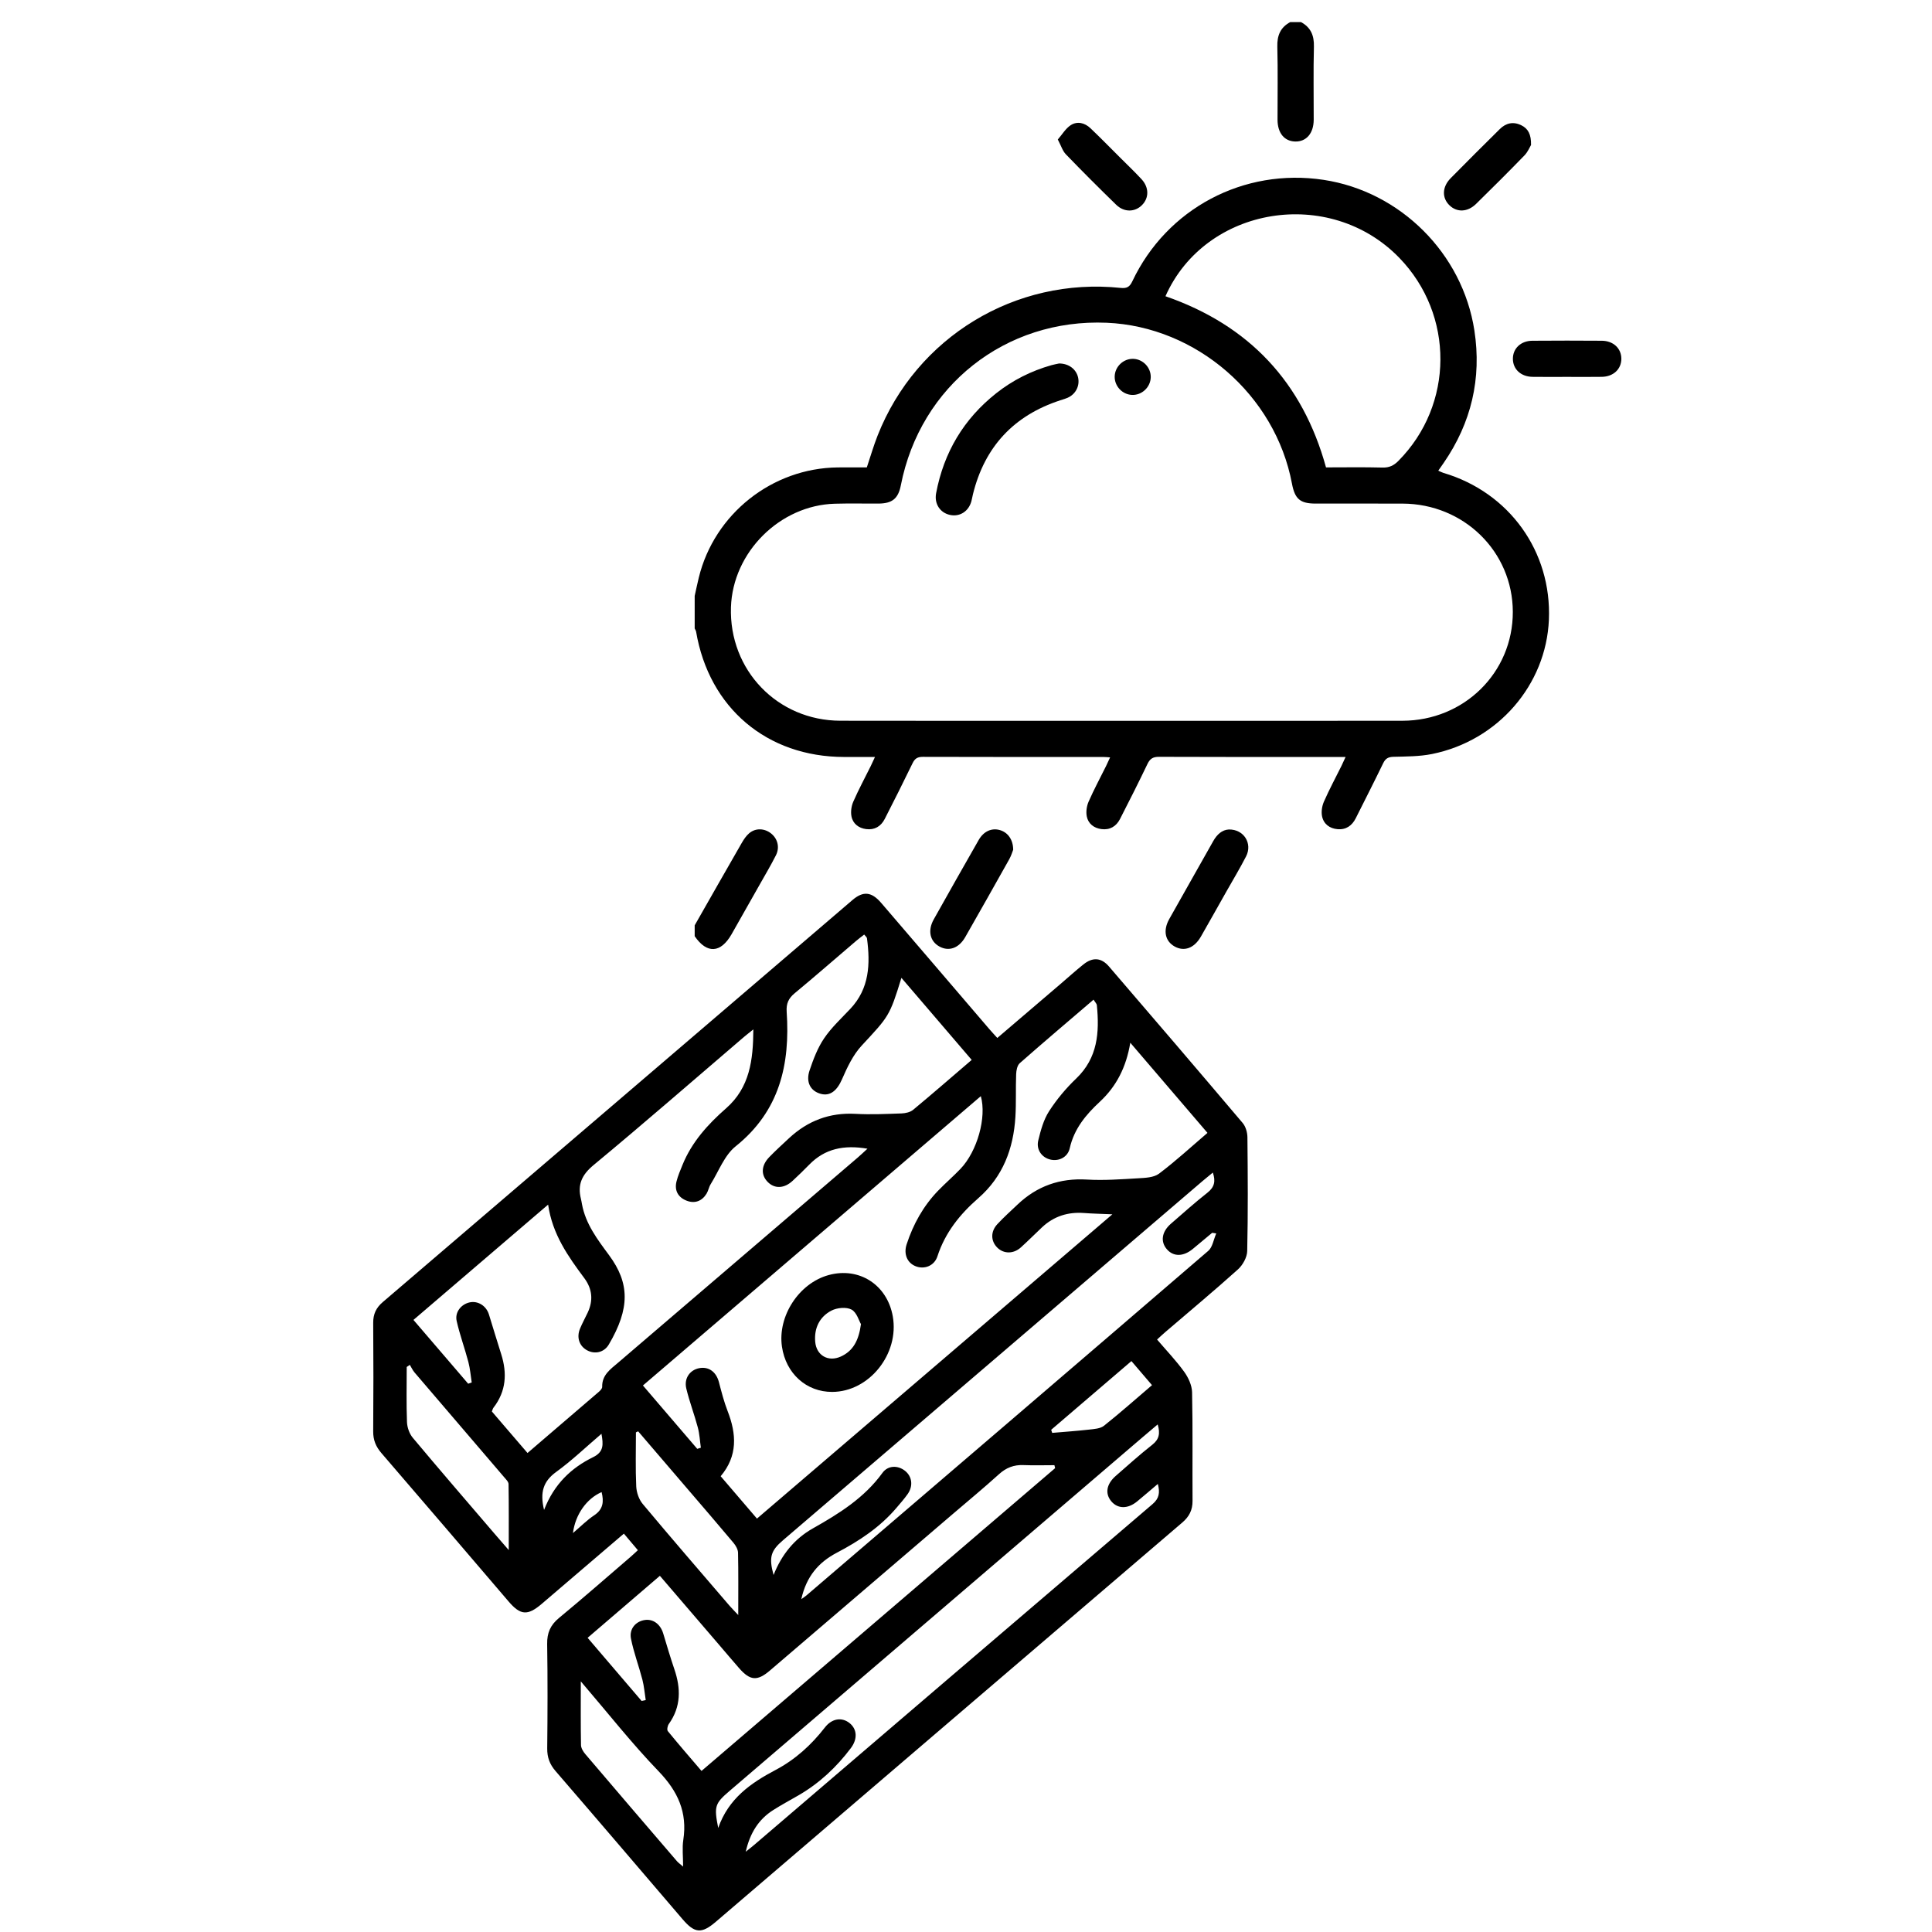
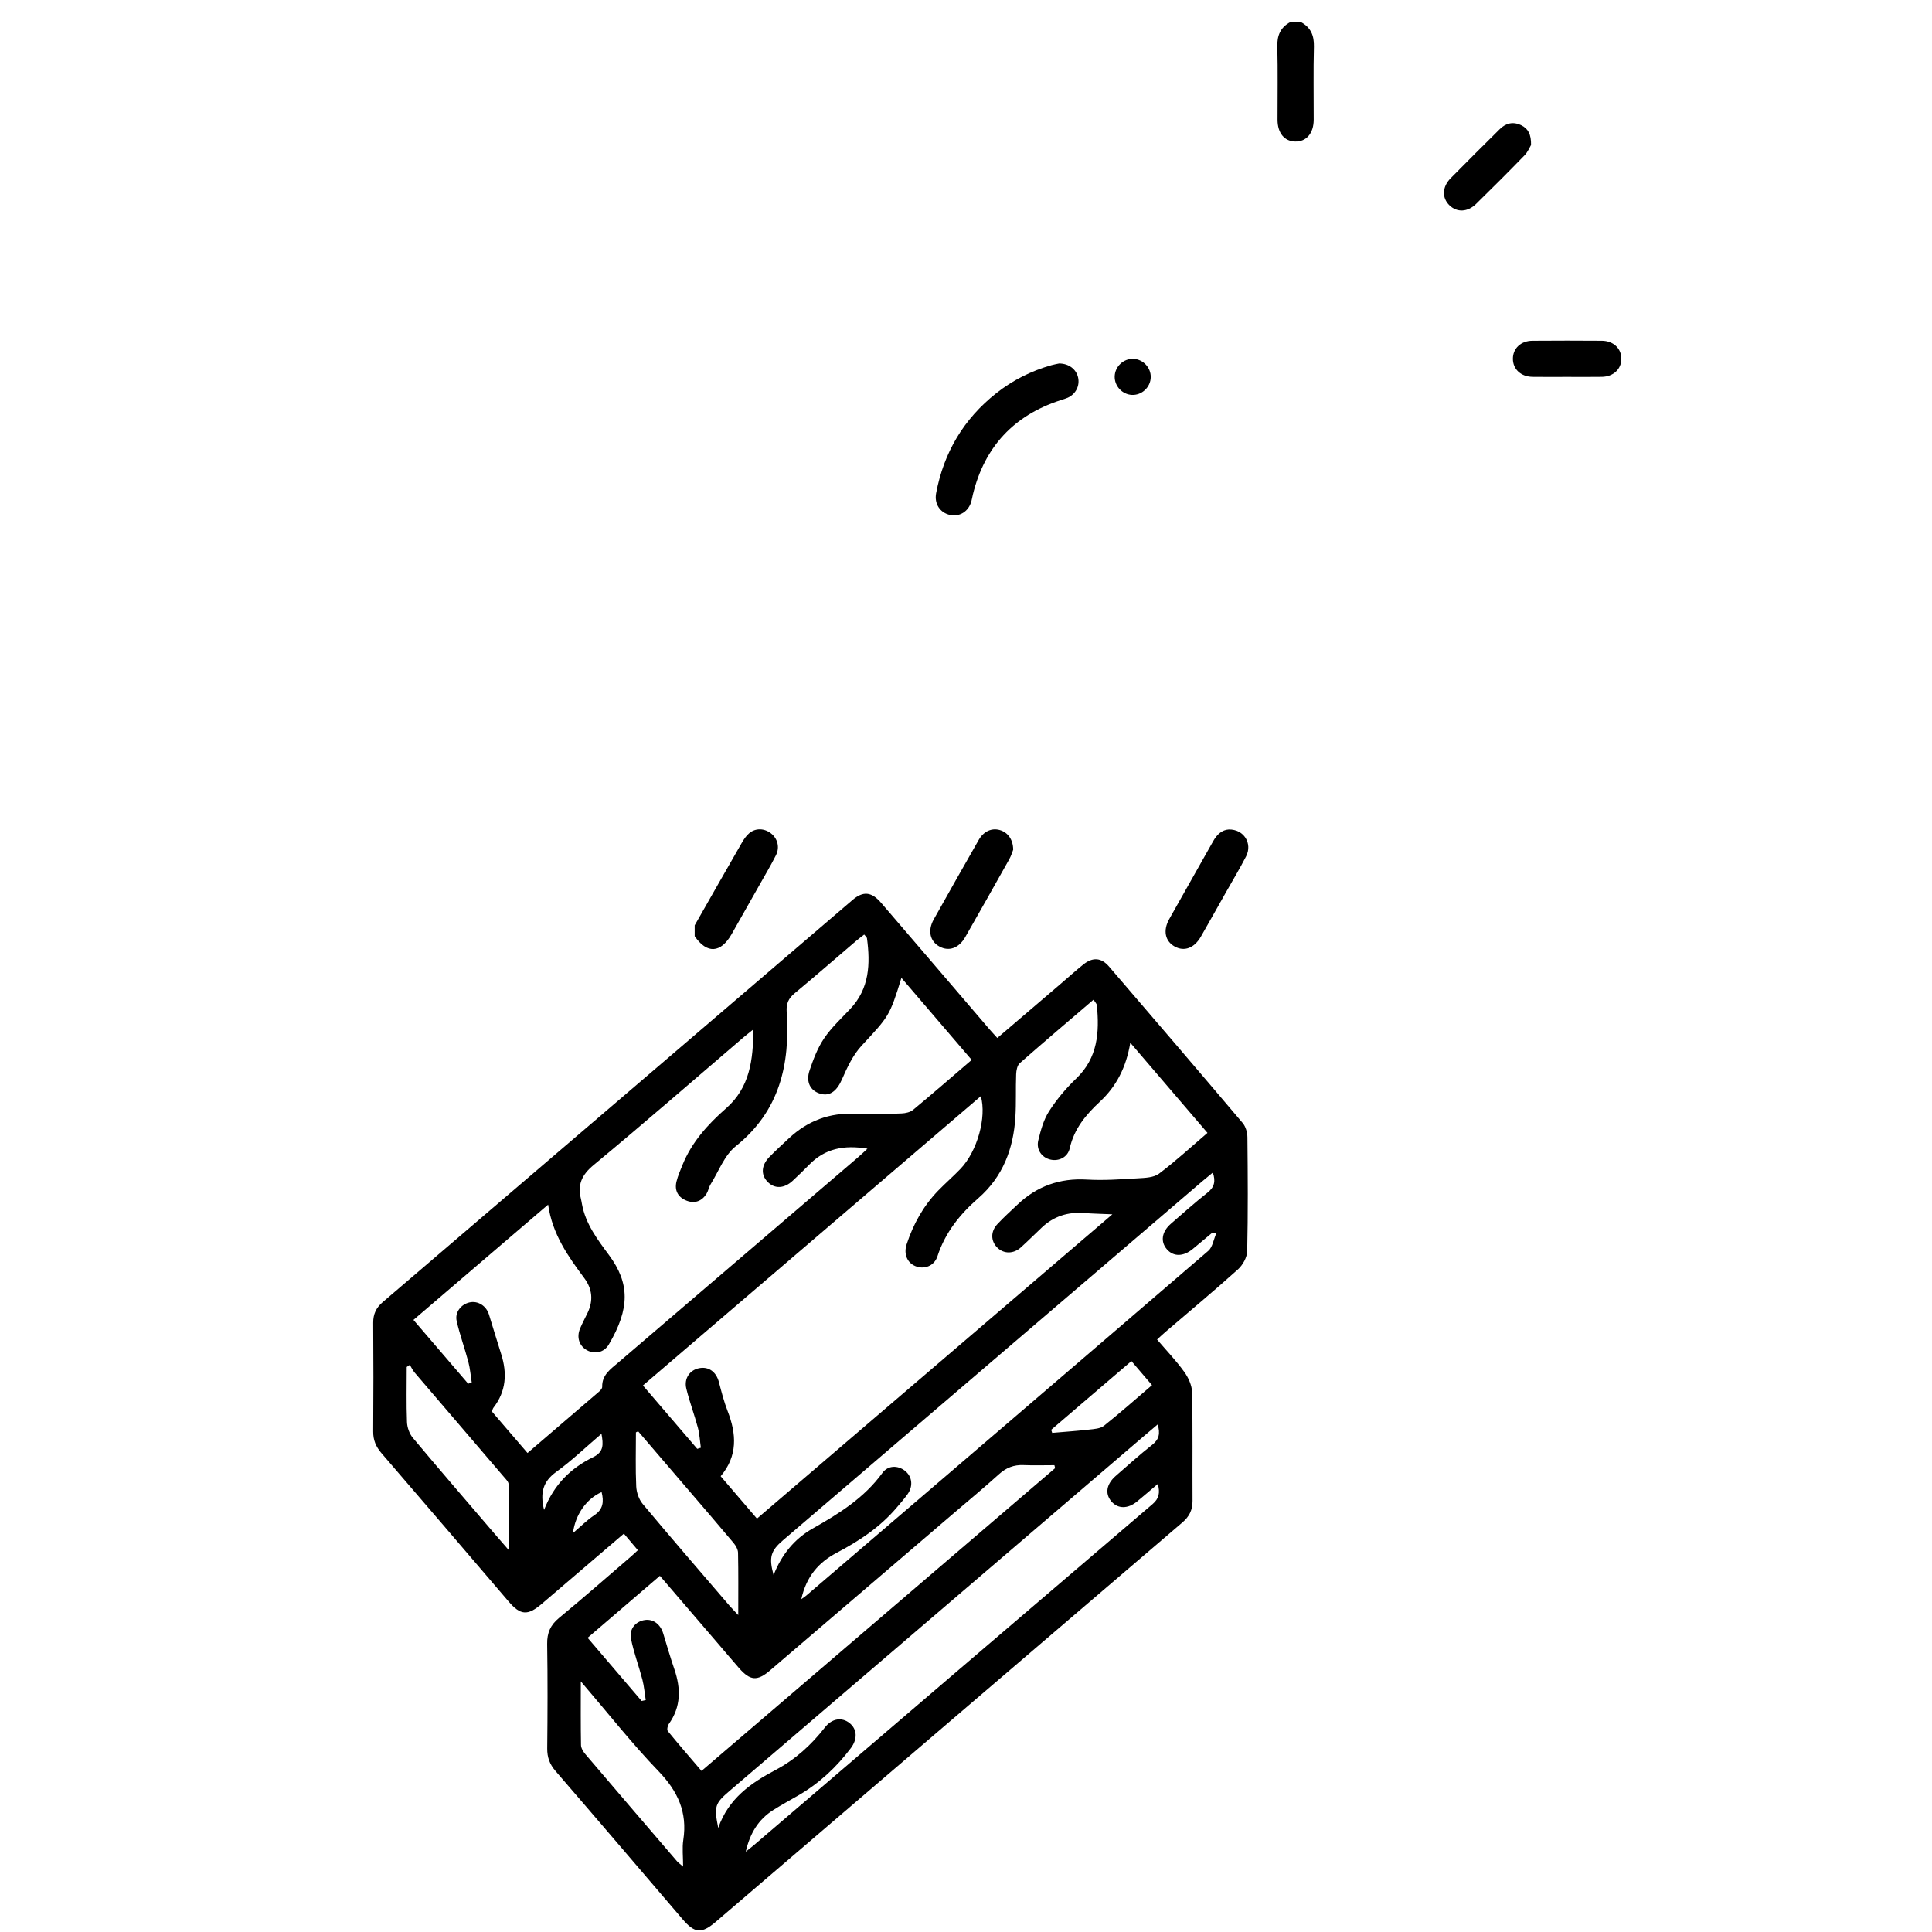
<svg xmlns="http://www.w3.org/2000/svg" version="1.1" id="Layer_1" x="0px" y="0px" width="693.54px" height="693.54px" viewBox="0 0 693.54 693.54" xml:space="preserve">
  <g>
    <path fill-rule="evenodd" clip-rule="evenodd" d="M228.979,556.479c-1.709-2.02-3.297-3.898-5.025-5.941   c-9.948,8.51-19.709,16.883-29.498,25.221c-5.082,4.328-7.628,4.102-11.907-0.9c-15.192-17.756-30.358-35.533-45.622-53.229   c-2-2.32-2.981-4.689-2.958-7.766c0.103-12.998,0.101-25.997,0.003-38.995c-0.023-3.137,1.036-5.404,3.429-7.45   c56.225-48.08,112.401-96.213,168.602-144.321c3.848-3.294,6.847-3.016,10.296,0.994c12.954,15.066,25.858,30.174,38.787,45.262   c0.88,1.025,1.807,2.01,2.925,3.25c7.661-6.546,15.142-12.934,22.619-19.325c2.755-2.355,5.443-4.792,8.268-7.06   c3.343-2.684,6.425-2.501,9.217,0.746c16.05,18.667,32.063,37.365,47.969,56.153c1.091,1.289,1.693,3.393,1.71,5.126   c0.138,13.622,0.23,27.249-0.076,40.865c-0.051,2.25-1.601,5.025-3.333,6.584c-8.543,7.687-17.384,15.044-26.112,22.526   c-0.926,0.793-1.807,1.637-2.911,2.642c3.368,3.945,6.83,7.56,9.731,11.579c1.501,2.081,2.782,4.862,2.835,7.357   c0.278,12.993,0.08,25.995,0.164,38.991c0.021,3.275-1.188,5.641-3.669,7.76c-55.846,47.752-111.647,95.555-167.469,143.336   c-5.104,4.369-7.59,4.137-11.894-0.893c-15.193-17.754-30.357-35.535-45.629-53.223c-2.102-2.434-3.023-4.918-2.99-8.125   c0.128-12.496,0.18-24.996-0.021-37.492c-0.064-3.99,1.162-6.795,4.256-9.346c8.676-7.156,17.128-14.58,25.662-21.906   C227.171,558.182,227.963,557.414,228.979,556.479z M310.225,335.481c-1.052,0.827-2.043,1.552-2.974,2.347   c-7.32,6.246-14.569,12.58-21.979,18.718c-2.231,1.849-3.074,3.713-2.874,6.685c1.266,18.833-2.508,35.618-18.321,48.271   c-4.032,3.227-6.077,8.958-8.96,13.585c-0.65,1.042-0.842,2.371-1.487,3.417c-1.663,2.692-4.209,3.631-7.11,2.525   c-3.038-1.158-4.486-3.6-3.68-6.88c0.504-2.044,1.361-4.01,2.158-5.971c3.337-8.205,9.09-14.574,15.633-20.305   c8.5-7.447,9.751-17.304,9.799-28.343c-1.513,1.217-2.486,1.958-3.415,2.753c-17.95,15.356-35.754,30.888-53.943,45.954   c-4.271,3.539-5.806,7.061-4.524,12.162c0.151,0.604,0.248,1.222,0.359,1.835c1.307,7.147,5.576,12.717,9.737,18.353   c7.421,10.049,7.538,19.106-0.091,32.054c-1.721,2.922-5.084,3.592-7.86,2.056c-2.753-1.523-3.791-4.61-2.476-7.759   c0.816-1.954,1.844-3.819,2.747-5.738c2.049-4.354,1.659-8.505-1.204-12.36c-5.816-7.829-11.465-15.735-12.996-26.408   c-16.427,14.063-32.301,27.653-48.344,41.386c6.703,7.814,13.175,15.36,19.646,22.905c0.424-0.149,0.848-0.297,1.271-0.446   c-0.387-2.457-0.572-4.966-1.204-7.358c-1.302-4.931-3.079-9.746-4.2-14.712c-0.714-3.161,1.616-6.016,4.653-6.682   c2.974-0.652,5.973,1.226,6.928,4.329c1.466,4.763,2.908,9.533,4.413,14.283c2.168,6.846,1.775,13.297-2.768,19.171   c-0.281,0.363-0.376,0.869-0.589,1.383c4.272,4.975,8.475,9.869,12.797,14.902c8.728-7.475,17.176-14.699,25.597-21.957   c0.533-0.461,1.221-1.185,1.206-1.771c-0.112-4.28,2.979-6.352,5.727-8.703c28.68-24.541,57.354-49.086,86.024-73.637   c1.071-0.916,2.086-1.897,3.475-3.167c-8.409-1.435-15.29-0.049-20.932,5.76c-1.914,1.972-3.904,3.874-5.912,5.75   c-3.02,2.821-6.486,2.955-8.973,0.415c-2.5-2.554-2.332-5.936,0.612-8.956c2.266-2.325,4.665-4.522,7.044-6.735   c6.738-6.267,14.604-9.263,23.912-8.745c5.477,0.305,10.994,0.04,16.486-0.154c1.415-0.05,3.115-0.427,4.157-1.291   c7.002-5.804,13.86-11.779,21.025-17.922c-8.448-9.862-16.723-19.522-25.228-29.453c-4.256,13.859-4.572,13.862-14.284,24.344   c-3.096,3.342-5.187,7.804-7.04,12.058c-1.767,4.055-4.257,6.215-7.748,5.204c-3.587-1.039-5.31-4.174-3.896-8.384   c1.339-3.983,2.882-8.063,5.212-11.506c2.633-3.889,6.189-7.167,9.439-10.621c6.865-7.298,7.168-16.113,5.956-25.287   C311.172,336.42,310.673,336.066,310.225,335.481z M392.559,358.851c-9.12,7.808-17.885,15.225-26.497,22.811   c-0.902,0.794-1.238,2.581-1.29,3.928c-0.197,5.116,0.041,10.252-0.271,15.358c-0.696,11.389-4.475,21.465-13.314,29.171   c-6.604,5.758-11.907,12.355-14.676,20.871c-1.141,3.507-4.825,4.824-7.952,3.503c-2.948-1.246-4.227-4.373-3.094-7.833   c2.363-7.218,5.981-13.73,11.277-19.217c2.603-2.696,5.458-5.148,8.047-7.854c6.011-6.285,9.452-18.501,7.299-26.096   c-40.471,34.654-80.839,69.22-121.294,103.859c6.727,7.847,13.113,15.297,19.499,22.748c0.433-0.137,0.864-0.275,1.295-0.412   c-0.348-2.43-0.464-4.924-1.093-7.279c-1.252-4.688-3.005-9.248-4.133-13.963c-0.877-3.664,1.299-6.67,4.649-7.309   c3.435-0.655,6.113,1.356,7.073,5.047c0.91,3.492,1.812,7.018,3.117,10.372c3.195,8.211,3.671,16.055-2.5,23.373   c4.374,5.107,8.645,10.09,13.029,15.209c42.545-36.426,84.728-72.544,127.579-109.233c-4.004-0.177-7.079-0.234-10.143-0.464   c-5.794-0.437-10.867,1.15-15.125,5.148c-2.55,2.394-5.009,4.888-7.609,7.226c-2.635,2.368-6.145,2.321-8.428,0.051   c-2.348-2.334-2.465-5.737-0.007-8.396c2.286-2.472,4.811-4.727,7.254-7.052c6.991-6.65,15.213-9.558,24.933-8.986   c6.084,0.357,12.231-0.097,18.334-0.455c2.565-0.15,5.651-0.246,7.53-1.657c5.955-4.475,11.452-9.558,17.405-14.644   c-9.219-10.767-18.191-21.248-27.707-32.362c-1.465,8.776-4.984,15.664-10.936,21.185c-5.02,4.656-9.237,9.72-10.802,16.693   c-0.734,3.276-3.98,4.799-7.019,4.05c-3.02-0.745-5.084-3.563-4.276-6.874c0.878-3.599,1.896-7.385,3.862-10.442   c2.738-4.26,6.088-8.258,9.754-11.762c7.763-7.419,8.364-16.606,7.412-26.332C393.693,360.307,393.161,359.83,392.559,358.851z    M287.646,574.068c1.031-0.75,1.441-1.008,1.807-1.32c48.13-41.213,96.274-82.41,144.305-123.739c1.511-1.3,1.851-3.96,2.847-6.237   c-1.264-0.171-1.437-0.249-1.5-0.196c-2.307,1.91-4.597,3.84-6.902,5.75c-3.394,2.811-6.936,2.861-9.309,0.149   c-2.392-2.733-1.879-6.303,1.422-9.174c4.338-3.772,8.628-7.611,13.142-11.165c2.54-2,2.96-4.158,1.919-7.212   c-1.358,1.12-2.519,2.045-3.646,3.009c-50.225,42.996-100.445,85.998-150.67,128.994c-4.42,3.783-5.108,6.15-3.367,12.459   c2.901-7.326,7.497-13.004,14.11-16.732c9.418-5.309,18.458-10.943,24.975-19.928c1.991-2.744,5.522-2.75,8.052-0.775   c2.583,2.016,3.06,5.439,1.007,8.367c-1.217,1.732-2.637,3.326-4.011,4.945c-5.928,6.984-13.41,11.914-21.426,16.127   C293.874,560.816,289.459,565.885,287.646,574.068z M267.706,664.717c1.334-1.074,2.209-1.744,3.044-2.459   c47.648-40.785,95.281-81.588,142.979-122.314c2.366-2.021,2.733-4.068,1.905-7.246c-2.693,2.279-5.03,4.299-7.413,6.264   c-3.347,2.758-6.959,2.732-9.28-0.016c-2.334-2.762-1.783-6.188,1.583-9.129c4.328-3.783,8.608-7.633,13.118-11.188   c2.45-1.93,2.904-4.025,1.941-7.295c-1.947,1.65-3.632,3.061-5.301,4.49c-49.441,42.342-98.88,84.686-148.325,127.023   c-5.34,4.572-5.686,5.521-4.133,13.346c3.688-10.563,11.688-16.119,20.549-20.797c7.08-3.736,12.852-8.971,17.748-15.285   c2.539-3.273,6.092-3.752,8.832-1.582c2.729,2.164,2.962,5.697,0.498,8.977c-5.16,6.867-11.322,12.639-18.787,16.961   c-3.023,1.75-6.107,3.406-9.058,5.275C272.286,653.111,269.227,658.043,267.706,664.717z M230.329,610.605   c0.49-0.105,0.98-0.209,1.471-0.314c-0.386-2.451-0.578-4.955-1.2-7.346c-1.28-4.93-3.11-9.738-4.097-14.717   c-0.697-3.525,1.75-6.234,5.002-6.691c3.003-0.42,5.582,1.531,6.58,4.859c1.287,4.291,2.555,8.592,4.001,12.83   c2.347,6.883,2.415,13.451-1.997,19.646c-0.459,0.645-0.739,2.088-0.358,2.555c3.907,4.795,7.969,9.463,12.097,14.293   c42.571-36.453,84.752-72.572,126.933-108.691c-0.084-0.355-0.169-0.711-0.253-1.066c-3.698,0-7.401,0.119-11.094-0.033   c-3.45-0.143-6.212,0.924-8.801,3.271c-5.367,4.865-10.962,9.479-16.466,14.189c-21.922,18.77-43.834,37.551-65.776,56.295   c-4.553,3.891-7.104,3.645-11.07-0.883c-2.469-2.82-4.881-5.689-7.32-8.535c-6.983-8.139-13.968-16.277-21.1-24.588   c-8.722,7.48-17.208,14.76-25.941,22.252C217.558,595.672,223.943,603.139,230.329,610.605z M182.629,556.441   c0-8.578,0.051-16.139-0.071-23.695c-0.014-0.832-0.935-1.719-1.571-2.463c-10.716-12.537-21.459-25.048-32.167-37.592   c-0.691-0.81-1.142-1.824-1.704-2.743c-0.372,0.255-0.743,0.51-1.114,0.765c0,6.591-0.155,13.189,0.096,19.771   c0.073,1.92,0.854,4.172,2.076,5.633c9.701,11.594,19.585,23.033,29.417,34.516C179.028,552.313,180.488,553.975,182.629,556.441z    M208.494,603.568c0,8.402-0.065,15.639,0.07,22.871c0.021,1.092,0.777,2.336,1.531,3.223c10.929,12.848,21.913,25.65,32.9,38.449   c0.498,0.58,1.155,1.025,2.224,1.955c0-3.658-0.377-6.686,0.069-9.588c1.524-9.912-1.978-17.479-8.888-24.656   C226.819,625.869,218.245,614.947,208.494,603.568z M229.077,513.805c-0.265,0.129-0.529,0.256-0.795,0.385   c0,6.467-0.191,12.943,0.109,19.396c0.1,2.15,0.959,4.66,2.324,6.293c10.24,12.25,20.691,24.326,31.088,36.447   c0.82,0.957,1.719,1.848,3.209,3.438c0-8.174,0.078-15.271-0.075-22.367c-0.025-1.205-0.815-2.578-1.634-3.557   c-5.445-6.504-10.992-12.922-16.511-19.365C240.89,527.582,234.982,520.693,229.077,513.805z M377.348,513.264   c0.122,0.367,0.243,0.736,0.365,1.105c4.433-0.383,8.876-0.684,13.295-1.186c1.814-0.207,3.987-0.332,5.297-1.373   c5.832-4.641,11.41-9.597,17.238-14.576c-2.551-2.982-4.873-5.699-7.389-8.64C396.39,496.956,386.869,505.11,377.348,513.264z    M195.306,542.02c3.592-9.248,9.732-15.078,17.613-18.936c3.887-1.902,3.67-4.551,2.993-8.389   c-5.646,4.814-10.67,9.646-16.261,13.697C195.041,531.732,193.763,535.678,195.306,542.02z M205.675,550.328   c2.768-2.348,5.018-4.639,7.634-6.379c3.282-2.18,3.485-4.953,2.653-8.322C210.61,537.953,206.519,543.654,205.675,550.328z" />
-     <path fill-rule="evenodd" clip-rule="evenodd" d="M298.747,499.662c-9.268,0.034-16.631-6.59-18.044-16.23   c-1.608-10.976,6.108-22.808,16.773-25.72c10.946-2.988,21.004,3.49,23.013,14.821   C322.886,486.048,312.013,499.614,298.747,499.662z M309.064,475.328c-0.724-1.214-1.521-4.234-3.395-5.228   c-1.863-0.987-5.188-0.675-7.196,0.367c-4.286,2.226-6.26,6.323-5.832,11.216c0.431,4.919,4.707,7.329,9.202,5.275   C306.206,484.965,308.256,481.295,309.064,475.328z" />
  </g>
  <g>
-     <path d="M249.375,213.914c0.49-2.194,0.942-4.397,1.477-6.58c5.595-22.867,26.326-39.3,49.889-39.541   c3.455-0.034,6.91-0.004,10.424-0.004c1.319-3.921,2.421-7.747,3.874-11.434c13.94-35.355,49.442-56.934,87.242-53.002   c2.179,0.227,3.222-0.313,4.178-2.335c12.384-26.188,40.001-40.8,68.678-36.454c27.519,4.171,49.88,26.384,54.133,54.079   c2.646,17.228-1.104,33.104-10.997,47.492c-0.608,0.884-1.227,1.764-1.964,2.822c0.705,0.311,1.247,0.623,1.83,0.796   c23.66,6.995,38.922,28.242,37.875,52.748c-0.999,23.368-18.295,43.393-41.938,48.167c-4.514,0.911-9.241,0.886-13.879,1.007   c-1.904,0.05-2.869,0.653-3.68,2.327c-3.205,6.616-6.539,13.169-9.84,19.737c-1.34,2.666-3.48,4.169-6.512,3.918   c-2.865-0.238-5.016-1.855-5.582-4.639c-0.337-1.655-0.012-3.69,0.679-5.264c1.909-4.351,4.173-8.546,6.285-12.811   c0.465-0.938,0.884-1.903,1.484-3.202c-1.276,0-2.124,0-2.97,0c-21.33,0-42.662,0.038-63.994-0.059   c-2.176-0.01-3.25,0.664-4.17,2.589c-3.17,6.634-6.494,13.193-9.842,19.737c-1.359,2.659-3.657,4.013-6.668,3.621   c-2.695-0.352-4.766-1.939-5.271-4.599c-0.317-1.667-0.021-3.692,0.669-5.266c1.908-4.352,4.172-8.548,6.283-12.811   c0.465-0.938,0.884-1.899,1.428-3.073c-0.983-0.063-1.612-0.136-2.242-0.136c-21.656-0.006-43.313,0.02-64.97-0.051   c-1.895-0.006-2.877,0.588-3.694,2.281c-3.246,6.715-6.604,13.38-9.998,20.021c-1.359,2.66-3.651,4.021-6.662,3.633   c-2.695-0.347-4.77-1.928-5.278-4.589c-0.319-1.666-0.027-3.692,0.66-5.264c1.907-4.354,4.171-8.55,6.282-12.813   c0.466-0.941,0.888-1.905,1.5-3.224c-3.971,0-7.52,0.001-11.068-0.001c-27.724-0.024-48.491-17.609-53.145-44.981   c-0.068-0.4-0.334-0.77-0.507-1.151C249.375,221.711,249.375,217.813,249.375,213.914z M403.033,258.748   c33.462,0,66.923,0.035,100.384-0.013c22.202-0.033,39.699-17.352,39.647-39.111c-0.053-21.589-17.556-38.773-39.592-38.841   c-10.396-0.034-20.79,0-31.187-0.01c-5.579-0.006-7.46-1.61-8.511-7.2c-5.969-31.753-34.281-56.335-66.467-57.711   c-36.332-1.552-66.924,22.592-73.927,58.343c-0.938,4.792-3.083,6.545-8.091,6.568c-5.199,0.021-10.399-0.095-15.594,0.049   c-19.754,0.543-36.664,17.43-37.3,37.162c-0.727,22.551,16.679,40.693,39.278,40.742   C335.461,258.801,369.247,258.747,403.033,258.748z M418.371,106.341c30.021,10.408,49.208,30.87,57.633,61.439   c6.893,0,13.6-0.116,20.299,0.063c2.4,0.064,4.048-0.74,5.67-2.377c19.979-20.15,20.158-52.432,0.359-72.893   C477.361,66.774,432.771,73.933,418.371,106.341z" />
    <path d="M249.375,332.171c5.613-9.845,11.207-19.701,16.861-29.522c0.743-1.289,1.611-2.613,2.731-3.556   c2.282-1.92,5.45-1.775,7.792,0.063c2.383,1.87,3.233,5.001,1.782,7.87c-1.853,3.66-3.956,7.194-5.974,10.773   c-3.293,5.836-6.598,11.666-9.906,17.495c-3.924,6.91-8.891,7.195-13.286,0.775C249.375,334.771,249.375,333.471,249.375,332.171z" />
    <path d="M467.045,7.941c3.505,1.907,4.722,4.811,4.619,8.807c-0.229,8.741-0.055,17.491-0.077,26.238   c-0.014,4.869-2.645,7.921-6.657,7.815c-3.899-0.104-6.314-3.053-6.326-7.818c-0.02-8.746,0.152-17.496-0.076-26.237   c-0.105-3.998,1.104-6.903,4.619-8.805C464.445,7.941,465.746,7.941,467.045,7.941z" />
    <path d="M363.709,305.032c-0.271,0.669-0.691,2.127-1.413,3.418c-5.228,9.335-10.491,18.652-15.796,27.944   c-2.261,3.961-5.818,5.231-9.188,3.428c-3.486-1.865-4.381-5.748-2.117-9.786c5.34-9.522,10.707-19.027,16.13-28.501   c1.802-3.146,4.671-4.389,7.579-3.563C361.719,298.772,363.691,301.332,363.709,305.032z" />
    <path d="M441.117,297.764c5.412-0.102,8.564,5.034,6.196,9.652c-2.217,4.325-4.741,8.492-7.132,12.728   c-3.029,5.363-6.037,10.742-9.1,16.087c-2.373,4.14-5.977,5.462-9.416,3.538c-3.437-1.921-4.238-5.747-1.94-9.845   c5.233-9.333,10.537-18.625,15.776-27.956C436.861,299.547,438.674,297.898,441.117,297.764z" />
-     <path d="M379.725,50.078c1.611-1.855,2.804-3.94,4.594-5.114c2.385-1.564,5.071-0.893,7.129,1.069   c3.672,3.498,7.221,7.125,10.813,10.707c2.521,2.515,5.104,4.976,7.52,7.588c2.73,2.951,2.725,6.721,0.178,9.288   c-2.553,2.573-6.416,2.668-9.273-0.11c-6.113-5.944-12.146-11.974-18.064-18.109C381.439,54.173,380.912,52.32,379.725,50.078z" />
    <path d="M549.606,52.04c-0.458,0.747-1.148,2.492-2.354,3.736c-5.712,5.887-11.521,11.681-17.381,17.419   c-3.051,2.987-6.848,3.103-9.525,0.527c-2.775-2.668-2.693-6.602,0.401-9.749c5.825-5.926,11.729-11.778,17.633-17.628   c2.215-2.197,4.84-2.786,7.701-1.395C548.557,46.152,549.679,48.249,549.606,52.04z" />
    <path d="M562.413,135.291c-4.103,0-8.205,0.055-12.305-0.015c-4.164-0.071-7.006-2.75-7.019-6.465   c-0.013-3.714,2.832-6.459,6.981-6.49c8.311-0.065,16.622-0.063,24.935-0.002c4.156,0.031,7.01,2.75,7.02,6.457   c0.01,3.711-2.839,6.426-6.984,6.498C570.834,135.347,566.624,135.291,562.413,135.291z" />
    <path d="M380.194,130.479c3.507,0.003,6.153,2.089,6.813,5.021c0.635,2.827-0.688,5.722-3.352,7.088   c-0.951,0.489-2.012,0.774-3.037,1.11c-16.688,5.448-27.154,16.679-31.356,33.73c-0.206,0.839-0.335,1.7-0.565,2.532   c-1.001,3.614-4.148,5.624-7.625,4.897c-3.615-0.757-5.748-3.994-5.028-7.817c2.755-14.626,9.896-26.644,21.589-35.885   c5.924-4.681,12.563-8.013,19.83-10.069C378.498,130.794,379.566,130.617,380.194,130.479z" />
    <path d="M413.088,135.413c-0.07,3.585-3.188,6.516-6.756,6.352c-3.458-0.157-6.254-3.139-6.189-6.596   c0.068-3.587,3.178-6.509,6.756-6.348C410.355,128.976,413.157,131.959,413.088,135.413z" />
  </g>
</svg>